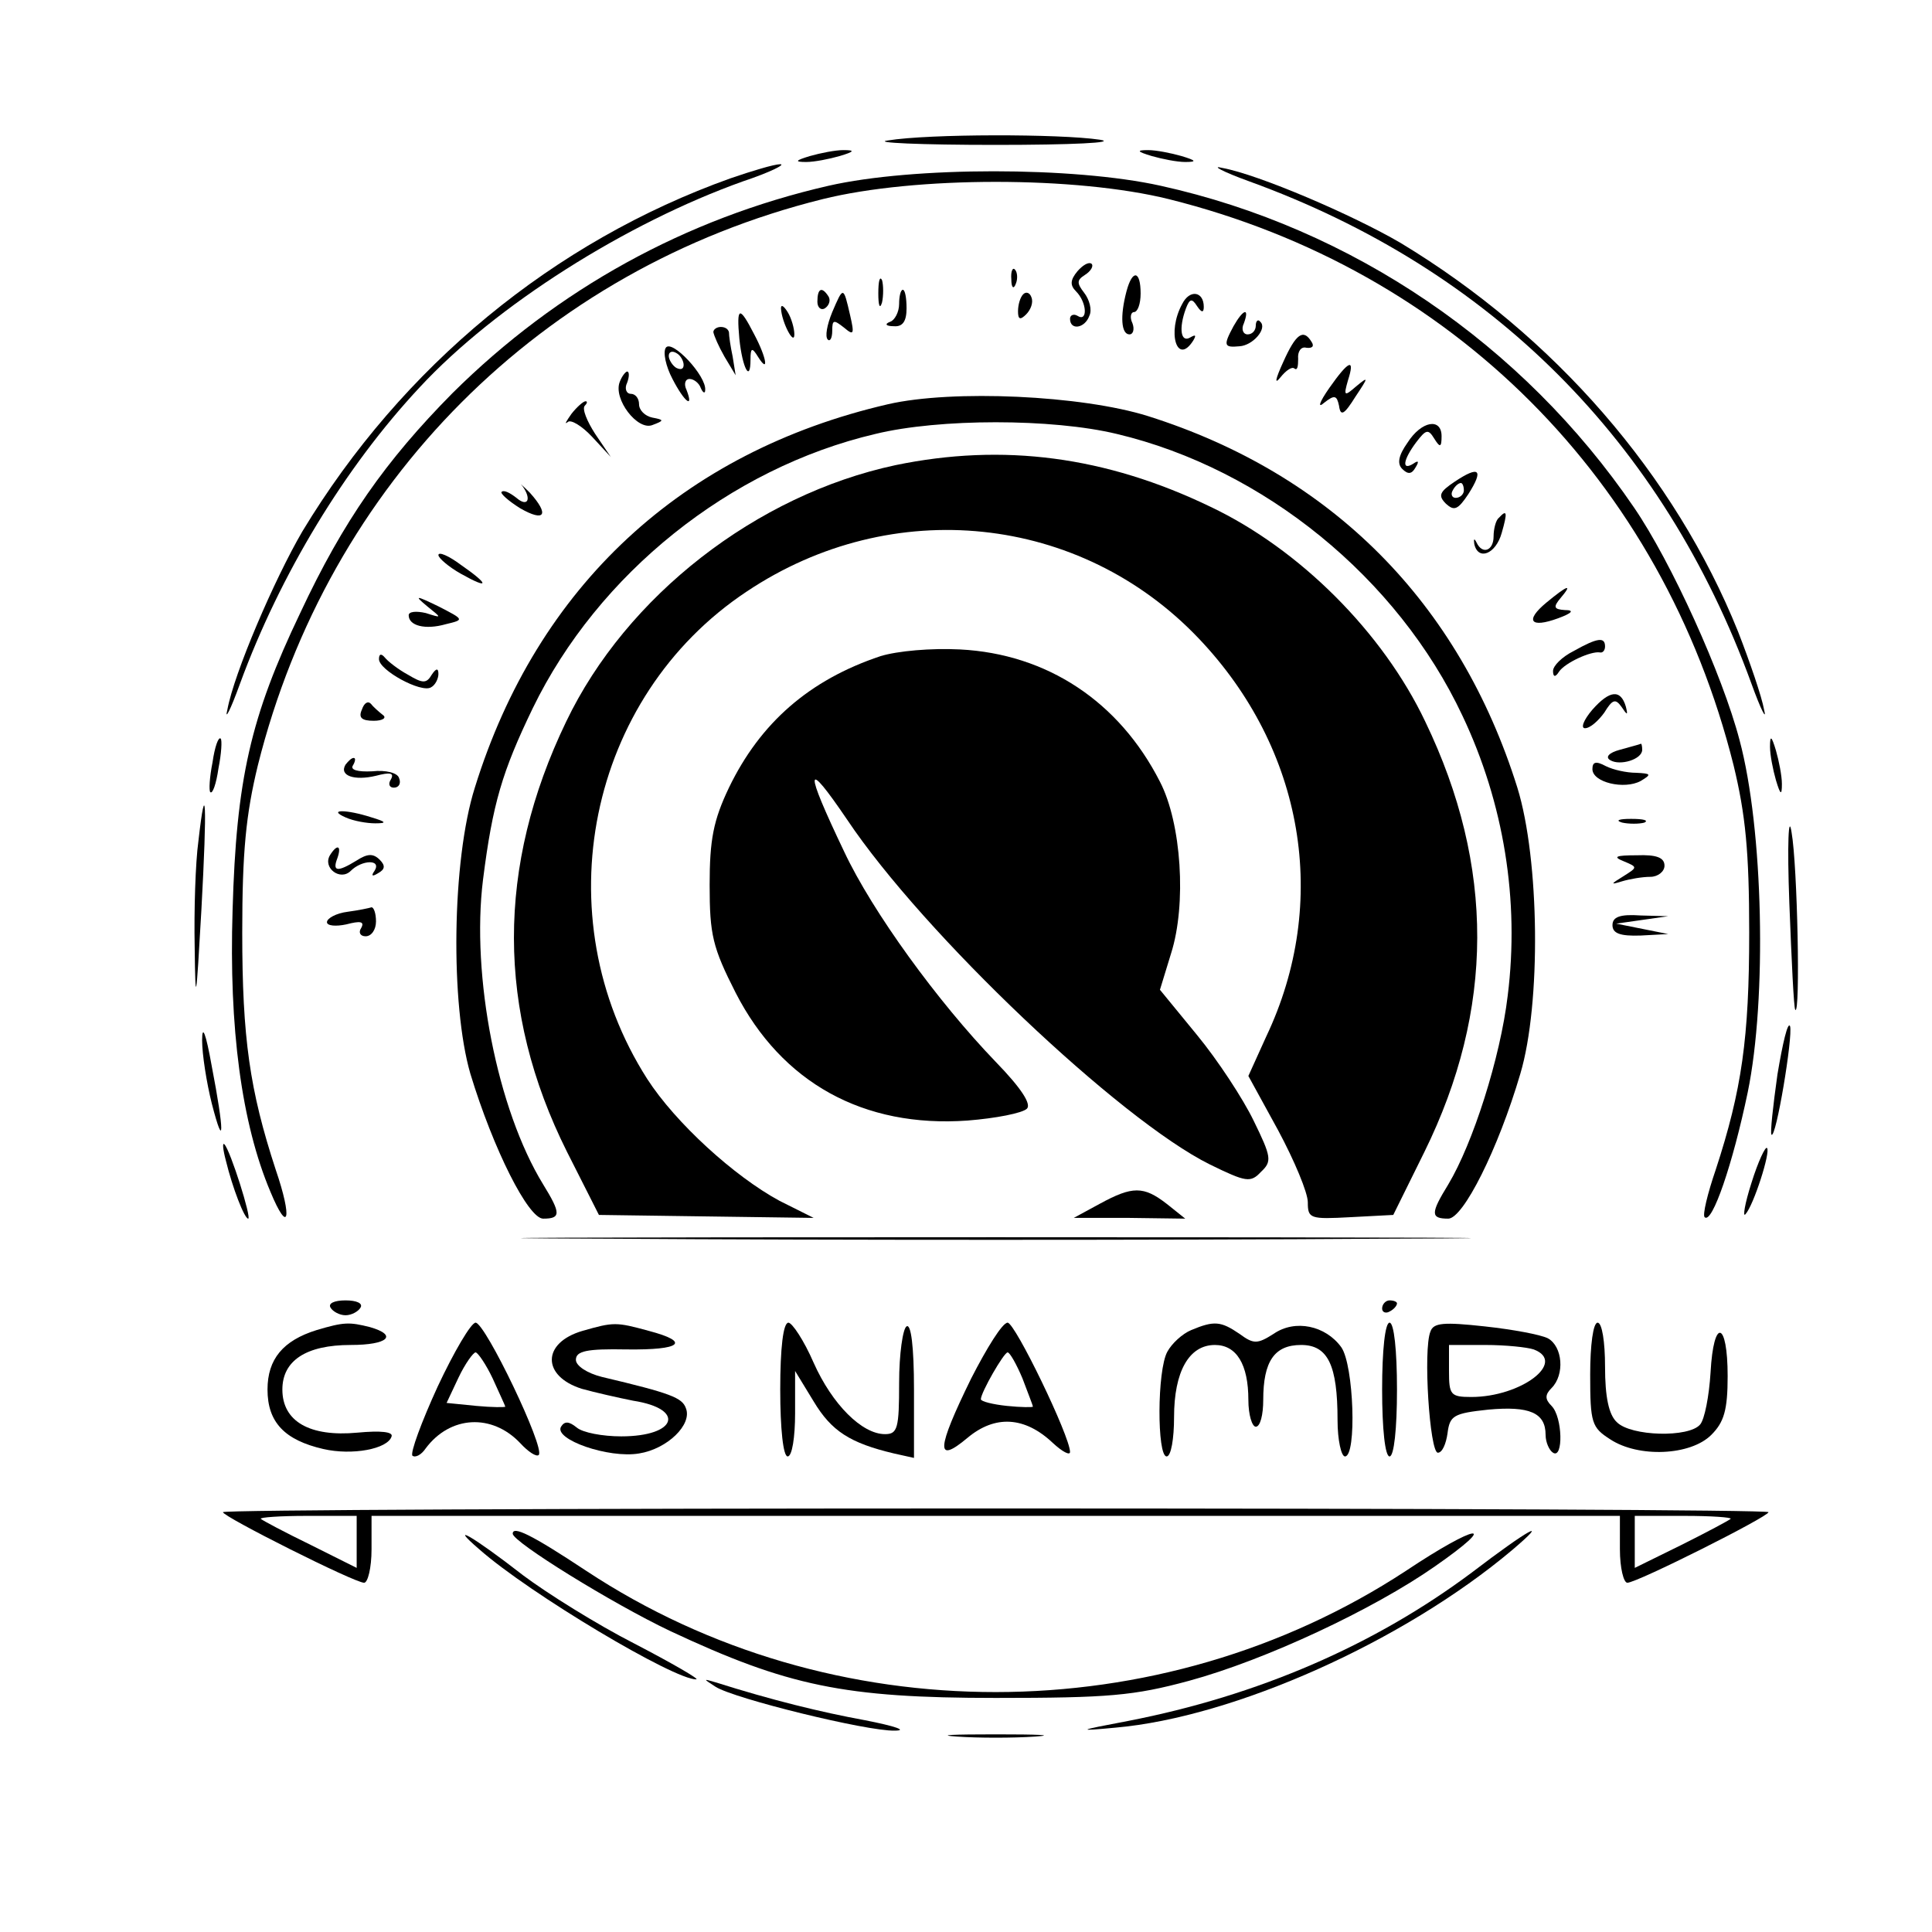
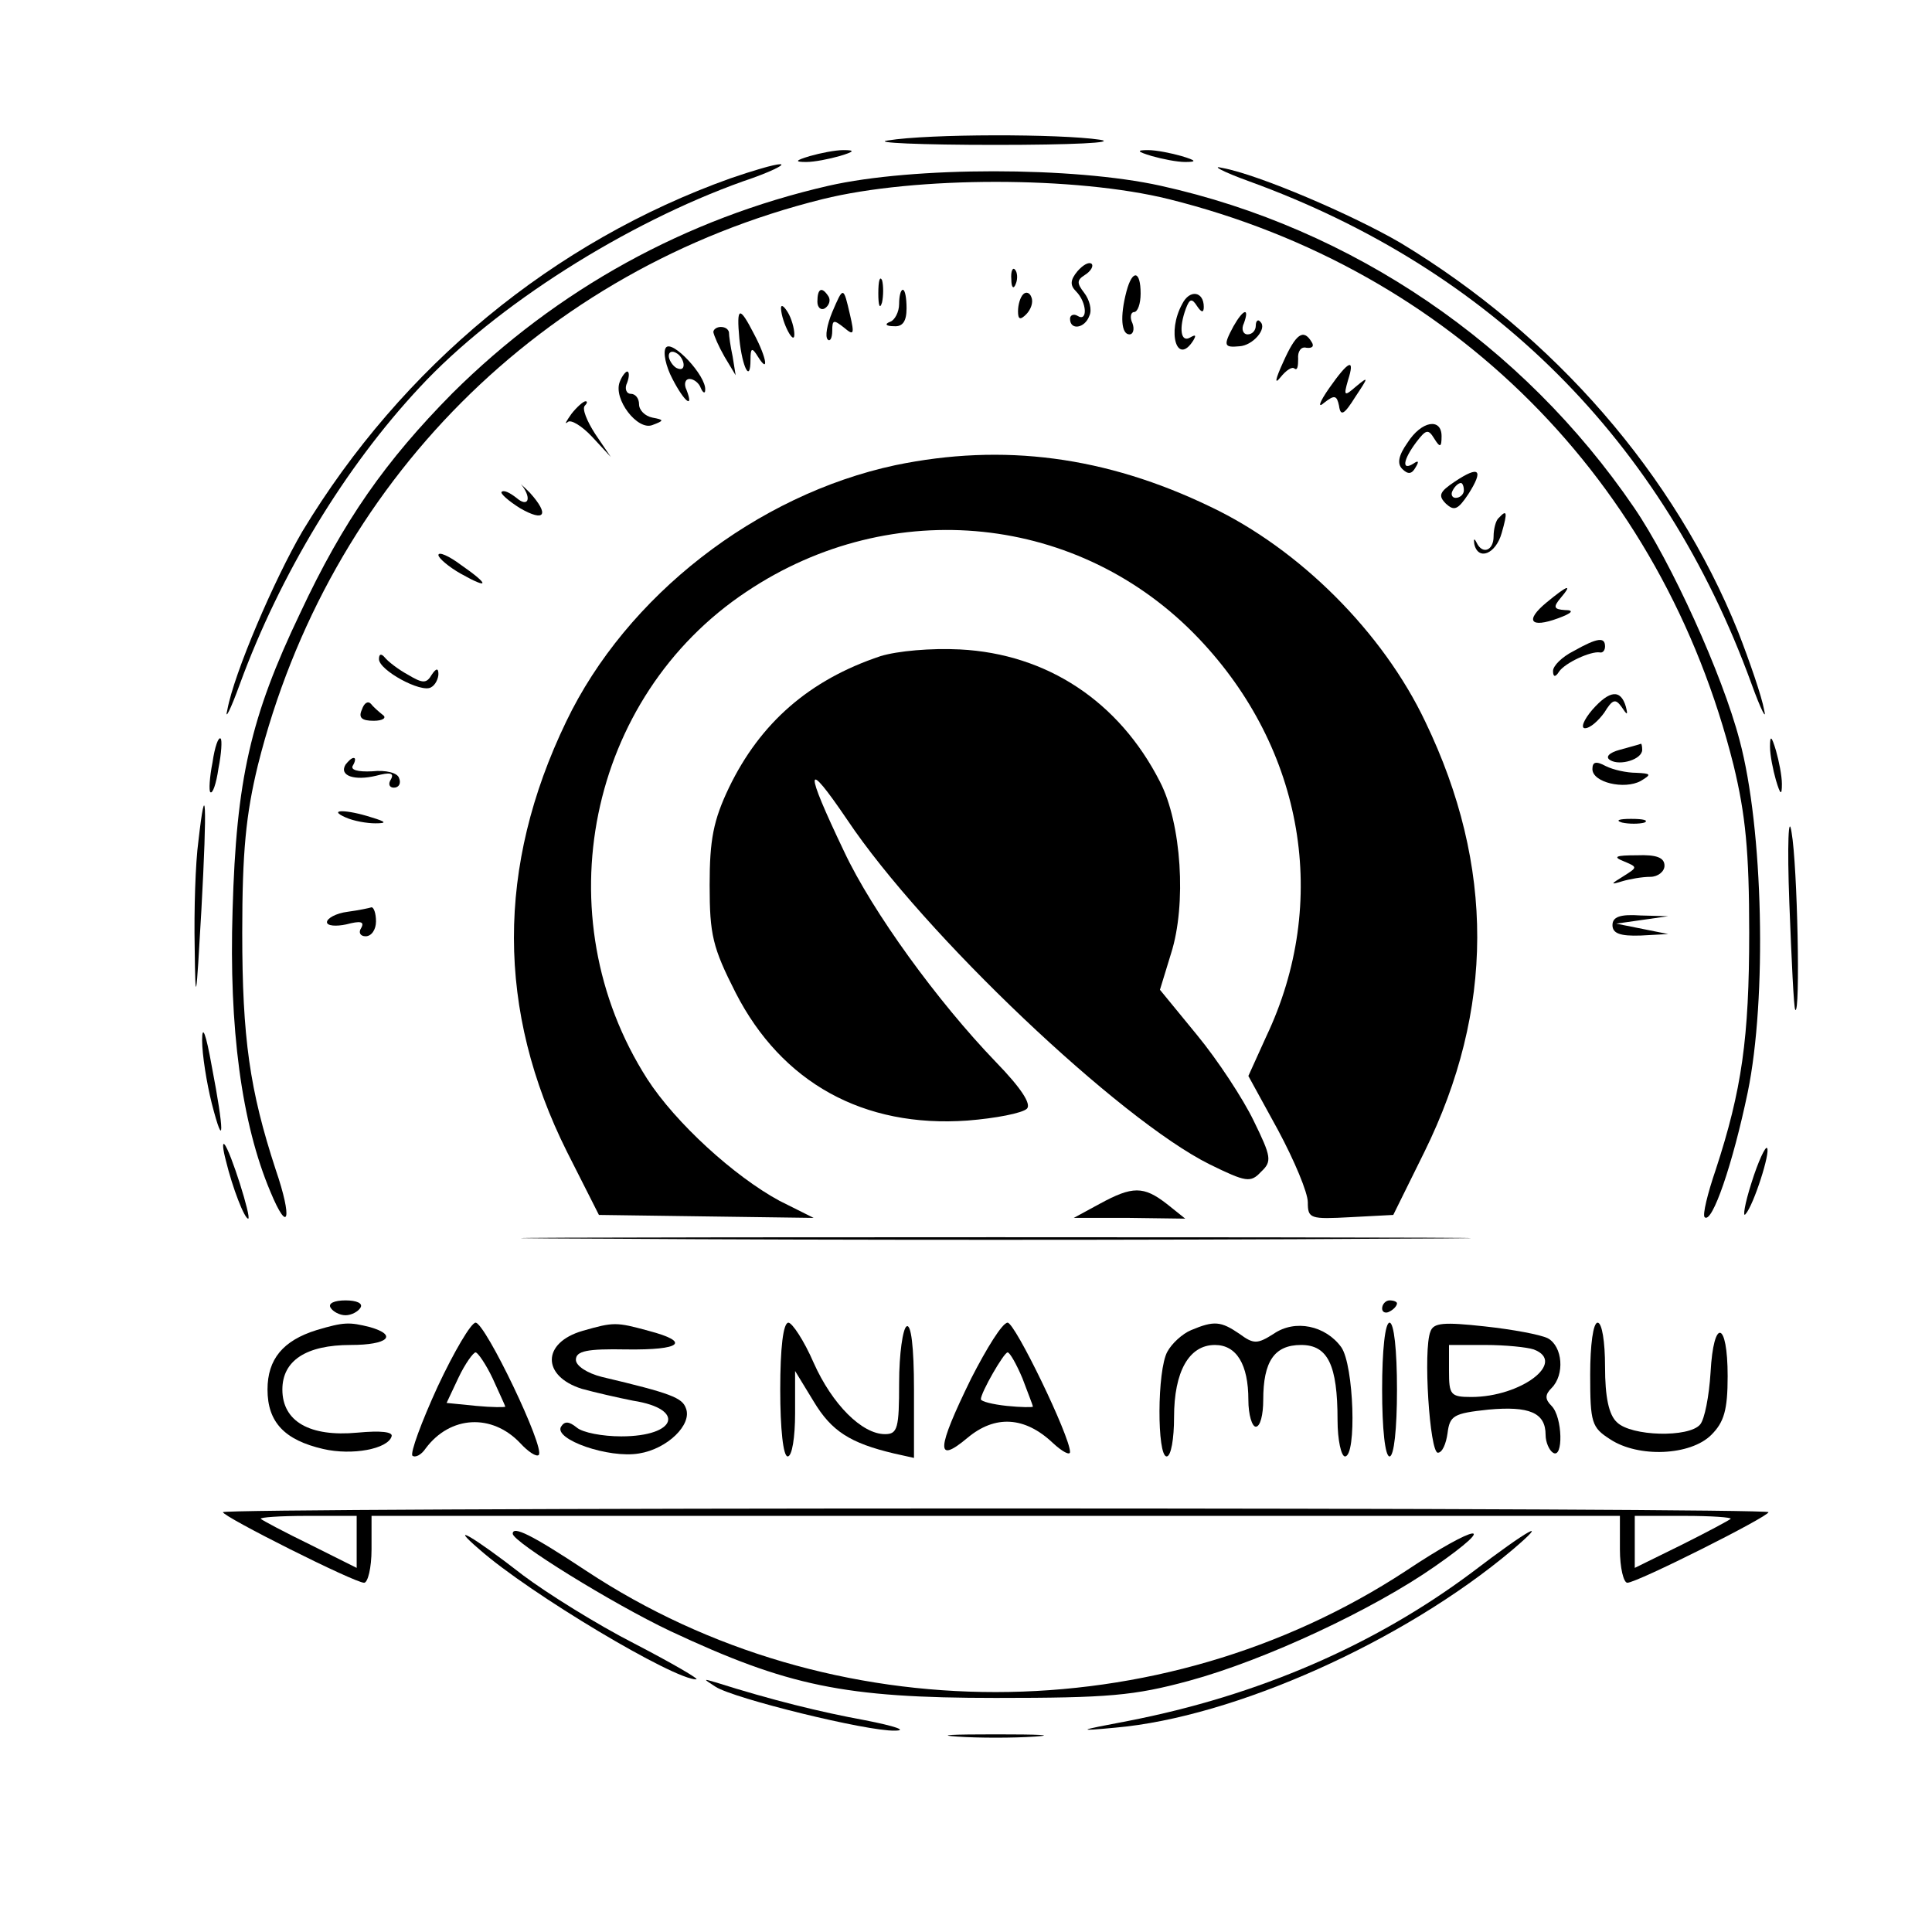
<svg xmlns="http://www.w3.org/2000/svg" version="1.0" width="260pt" height="260pt" viewBox="0 0 260 260" preserveAspectRatio="xMidYMid meet">
  <g transform="translate(0,260) scale(0.1,-0.1)" fill="#000000" stroke="none">
    <path d="M1195 2411 c-22 -3 43 -6 145 -6 102 0 165 3 140 7 -54 8 -230 8 -285 -1z" />
    <path d="M1090 2390 c-20 -6 -21 -8 -5 -8 11 0 31 4 45 8 20 6 21 8 5 8 -11 0 -31 -4 -45 -8z" />
    <path d="M1550 2390 c14 -4 34 -8 45 -8 16 0 15 2 -5 8 -14 4 -34 8 -45 8 -16 0 -15 -2 5 -8z" />
    <path d="M983 2360 c-238 -85 -442 -253 -576 -475 -38 -65 -92 -191 -101 -240 -4 -16 4 -1 17 35 54 147 141 291 242 399 102 110 278 221 435 277 36 12 58 23 50 23 -8 0 -38 -9 -67 -19z" />
    <path d="M1681 2356 c325 -118 557 -349 676 -676 13 -36 21 -51 17 -35 -3 17 -19 64 -35 105 -85 211 -247 398 -454 523 -65 38 -191 92 -240 101 -16 4 0 -5 36 -18z" />
    <path d="M1115 2350 c-192 -44 -365 -139 -506 -279 -90 -91 -147 -172 -205 -296 -67 -140 -86 -224 -91 -400 -5 -158 12 -287 51 -379 24 -58 30 -37 7 30 -35 107 -45 177 -45 319 0 109 5 159 21 225 95 380 382 668 760 762 125 31 341 31 466 0 381 -95 664 -378 760 -762 16 -66 21 -116 21 -225 0 -142 -10 -212 -45 -319 -11 -32 -18 -61 -15 -64 10 -10 38 72 58 168 26 126 21 355 -11 474 -23 88 -92 240 -142 313 -150 220 -379 376 -637 433 -117 26 -333 26 -447 0z" />
    <path d="M1450 2235 c-10 -12 -10 -19 -2 -27 15 -15 16 -42 2 -33 -5 3 -10 1 -10 -4 0 -16 20 -13 26 4 4 8 0 22 -7 31 -10 13 -10 17 1 24 8 5 12 12 9 15 -4 3 -12 -2 -19 -10z" />
-     <path d="M1361 2224 c0 -11 3 -14 6 -6 3 7 2 16 -1 19 -3 4 -6 -2 -5 -13z" />
+     <path d="M1361 2224 c0 -11 3 -14 6 -6 3 7 2 16 -1 19 -3 4 -6 -2 -5 -13" />
    <path d="M1182 2205 c0 -16 2 -22 5 -12 2 9 2 23 0 30 -3 6 -5 -1 -5 -18z" />
    <path d="M1516 2208 c-9 -34 -7 -58 4 -58 5 0 7 7 4 15 -4 8 -2 15 2 15 5 0 9 11 9 25 0 31 -11 33 -19 3z" />
    <path d="M1100 2194 c0 -8 5 -12 10 -9 6 4 8 11 5 16 -9 14 -15 11 -15 -7z" />
    <path d="M1120 2180 c-7 -17 -10 -33 -6 -37 3 -3 6 2 6 12 0 15 2 15 16 4 13 -11 14 -9 8 17 -9 39 -9 39 -24 4z" />
    <path d="M1210 2191 c0 -11 -6 -22 -12 -24 -8 -3 -6 -6 5 -6 12 -1 17 7 17 24 0 14 -2 25 -5 25 -3 0 -5 -9 -5 -19z" />
    <path d="M1377 2204 c-4 -4 -7 -14 -7 -23 0 -11 3 -12 11 -4 6 6 10 16 7 23 -2 6 -7 8 -11 4z" />
    <path d="M1591 2191 c-21 -38 -7 -84 15 -49 4 7 3 8 -4 4 -13 -8 -16 12 -6 39 5 13 8 14 15 3 6 -9 9 -9 9 -1 0 21 -19 24 -29 4z" />
    <path d="M1051 2185 c1 -19 18 -51 18 -35 0 8 -4 22 -9 30 -5 8 -9 11 -9 5z" />
    <path d="M995 2144 c4 -39 15 -60 15 -28 0 16 2 17 10 4 15 -24 12 -2 -5 30 -20 39 -24 38 -20 -6z" />
    <path d="M1660 2161 c-14 -26 -13 -29 8 -27 18 1 38 24 28 33 -3 4 -6 1 -6 -5 0 -7 -5 -12 -11 -12 -6 0 -9 7 -5 15 8 22 -1 19 -14 -4z" />
    <path d="M960 2153 c1 -5 7 -19 15 -33 l15 -25 -4 25 c-3 14 -5 28 -5 33 -1 4 -5 7 -11 7 -5 0 -10 -3 -10 -7z" />
    <path d="M1727 2113 c-11 -24 -12 -31 -4 -21 8 10 16 15 19 12 4 -3 5 3 5 13 -1 10 4 17 11 15 8 -1 11 2 7 8 -11 18 -21 11 -38 -27z" />
    <path d="M896 2132 c-4 -6 0 -25 9 -42 16 -31 29 -41 19 -15 -4 8 -2 15 4 15 6 0 13 -6 15 -12 3 -7 6 -8 6 -3 2 19 -45 69 -53 57z m24 -23 c0 -6 -4 -7 -10 -4 -5 3 -10 11 -10 16 0 6 5 7 10 4 6 -3 10 -11 10 -16z" />
    <path d="M1789 2078 c-14 -20 -16 -28 -7 -20 14 11 17 10 20 -4 2 -15 7 -12 22 12 18 27 18 28 1 14 -16 -14 -17 -13 -11 8 10 31 1 27 -25 -10z" />
    <path d="M834 2086 c-9 -23 24 -66 44 -58 16 6 16 7 0 10 -10 2 -18 10 -18 18 0 8 -5 14 -11 14 -6 0 -9 7 -5 15 3 8 3 15 0 15 -2 0 -7 -6 -10 -14z" />
-     <path d="M1195 2056 c-277 -64 -472 -245 -556 -516 -31 -98 -33 -292 -6 -385 31 -102 78 -195 98 -195 24 0 24 7 0 46 -62 101 -97 281 -81 410 13 103 26 146 67 231 88 181 265 323 461 369 86 21 238 21 325 0 198 -47 378 -194 465 -379 56 -118 77 -249 61 -377 -10 -84 -47 -199 -80 -254 -24 -39 -24 -46 0 -46 20 0 67 93 97 195 28 94 26 288 -4 385 -78 249 -250 422 -497 500 -89 28 -263 36 -350 16z" />
    <path d="M769 2043 c-7 -10 -10 -15 -5 -11 4 4 19 -5 33 -20 l25 -27 -21 31 c-11 17 -18 34 -14 38 3 3 4 6 1 6 -3 0 -12 -8 -19 -17z" />
    <path d="M1894 2004 c-12 -17 -14 -28 -7 -35 8 -8 13 -7 18 2 5 8 4 10 -3 5 -16 -10 -14 5 4 29 13 17 16 18 24 5 8 -13 10 -12 10 3 0 25 -27 21 -46 -9z" />
    <path d="M1205 1974 c-187 -40 -362 -176 -443 -345 -94 -195 -94 -389 1 -579 l43 -85 144 -2 145 -2 -46 23 c-61 33 -140 105 -178 164 -140 219 -80 514 134 656 196 131 449 104 608 -63 142 -149 177 -355 91 -536 l-24 -53 40 -73 c22 -41 40 -84 40 -97 0 -22 3 -23 58 -20 l57 3 42 85 c94 191 95 384 1 579 -57 120 -169 232 -289 289 -141 68 -279 86 -424 56z" />
    <path d="M1958 1952 c-21 -14 -23 -19 -12 -30 11 -10 16 -8 30 13 21 33 15 39 -18 17z m12 -12 c0 -5 -5 -10 -11 -10 -5 0 -7 5 -4 10 3 6 8 10 11 10 2 0 4 -4 4 -10z" />
    <path d="M703 1946 c13 -18 7 -29 -8 -16 -9 7 -17 11 -20 8 -2 -2 9 -12 25 -22 33 -19 40 -9 13 21 -10 10 -15 14 -10 9z" />
    <path d="M2017 1903 c-4 -3 -7 -15 -7 -25 0 -19 -15 -25 -23 -8 -3 6 -4 5 -3 -2 5 -23 29 -14 37 15 8 28 7 32 -4 20z" />
    <path d="M590 1853 c0 -4 14 -16 30 -25 39 -22 39 -15 0 12 -16 12 -30 18 -30 13z" />
    <path d="M2081 1789 c-29 -24 -22 -35 16 -21 19 7 22 11 9 11 -15 1 -16 4 -6 16 17 20 10 18 -19 -6z" />
-     <path d="M575 1784 c20 -16 20 -16 -2 -9 -13 3 -23 2 -23 -3 0 -14 22 -20 50 -12 25 6 25 6 -10 24 -31 15 -33 15 -15 0z" />
    <path d="M2118 1724 c-16 -8 -28 -20 -28 -27 0 -8 3 -9 8 -1 8 12 43 28 55 26 4 -1 7 3 7 8 0 13 -10 12 -42 -6z" />
    <path d="M1185 1717 c-96 -32 -162 -90 -204 -177 -21 -44 -26 -70 -26 -131 0 -67 4 -84 35 -145 62 -121 172 -182 312 -172 38 3 74 10 80 16 6 6 -7 27 -42 63 -78 81 -166 202 -204 283 -54 113 -53 127 4 43 103 -154 367 -404 488 -464 49 -24 55 -25 69 -10 15 14 14 20 -10 69 -14 29 -48 81 -76 115 l-50 61 15 49 c21 66 14 175 -15 231 -55 108 -152 172 -269 178 -39 2 -84 -2 -107 -9z" />
    <path d="M510 1713 c0 -15 57 -46 70 -38 6 3 10 12 10 18 0 8 -3 8 -9 -1 -7 -12 -12 -12 -32 0 -13 7 -27 18 -31 23 -5 6 -8 5 -8 -2z" />
    <path d="M2143 1645 c-12 -14 -16 -25 -10 -25 7 0 18 10 26 21 11 18 15 19 23 8 8 -12 9 -12 6 0 -7 24 -22 22 -45 -4z" />
    <path d="M487 1645 c-5 -11 0 -15 16 -15 12 0 18 4 12 8 -5 4 -13 11 -16 15 -4 4 -9 1 -12 -8z" />
    <path d="M286 1574 c-4 -20 -5 -38 -3 -40 3 -3 8 11 11 32 4 20 5 38 3 40 -3 3 -8 -11 -11 -32z" />
    <path d="M2382 1595 c0 -11 4 -31 8 -45 6 -20 8 -21 8 -5 0 11 -4 31 -8 45 -6 20 -8 21 -8 5z" />
    <path d="M2180 1591 c-15 -4 -20 -10 -13 -14 13 -8 43 1 43 14 0 5 -1 9 -2 8 -2 -1 -14 -4 -28 -8z" />
    <path d="M465 1571 c-9 -15 12 -22 41 -15 19 5 25 4 20 -5 -4 -6 -2 -11 4 -11 7 0 10 6 7 13 -2 7 -18 11 -36 9 -20 -1 -30 2 -26 8 3 5 4 10 1 10 -3 0 -7 -4 -11 -9z" />
    <path d="M2143 1565 c0 -18 43 -28 65 -16 15 9 14 10 -6 11 -13 0 -31 4 -41 9 -13 7 -18 6 -18 -4z" />
    <path d="M267 1468 c-4 -29 -6 -93 -5 -143 1 -80 2 -74 9 50 8 147 6 181 -4 93z" />
    <path d="M2408 1385 c3 -77 6 -142 8 -144 7 -8 3 194 -5 239 -4 26 -6 -15 -3 -95z" />
    <path d="M465 1500 c11 -5 29 -8 40 -8 16 0 15 2 -5 8 -34 11 -60 11 -35 0z" />
    <path d="M2183 1493 c9 -2 23 -2 30 0 6 3 -1 5 -18 5 -16 0 -22 -2 -12 -5z" />
-     <path d="M444 1449 c-10 -17 14 -35 28 -21 15 15 42 16 32 0 -5 -7 -3 -8 5 -3 9 5 10 10 2 18 -9 9 -17 8 -31 -1 -26 -16 -33 -15 -26 3 6 17 0 20 -10 4z" />
    <path d="M2185 1441 c19 -8 19 -8 0 -20 -18 -11 -18 -12 -2 -7 10 3 27 6 38 6 10 0 19 7 19 15 0 11 -11 15 -37 14 -29 0 -33 -2 -18 -8z" />
    <path d="M468 1373 c-16 -2 -28 -9 -28 -14 0 -5 12 -6 26 -3 19 5 25 4 20 -5 -4 -6 -1 -11 6 -11 8 0 14 9 14 20 0 11 -3 19 -6 19 -3 -1 -17 -4 -32 -6z" />
    <path d="M2170 1355 c0 -11 10 -15 38 -14 l37 2 -35 7 -35 7 35 5 35 5 -37 1 c-28 2 -38 -2 -38 -13z" />
    <path d="M272 1200 c0 -19 6 -57 13 -85 17 -66 17 -38 0 50 -8 45 -13 57 -13 35z" />
-     <path d="M2392 1154 c-6 -43 -10 -79 -8 -81 6 -6 29 132 25 146 -3 7 -10 -23 -17 -65z" />
    <path d="M304 1038 c9 -37 25 -78 30 -78 5 0 -24 92 -32 100 -3 3 -2 -7 2 -22z" />
    <path d="M2357 1008 c-9 -28 -12 -47 -8 -42 11 12 34 84 29 89 -2 3 -12 -18 -21 -47z" />
    <path d="M1480 980 l-35 -19 75 0 75 -1 -25 20 c-31 24 -46 24 -90 0z" />
    <path d="M823 933 c284 -2 750 -2 1035 0 284 1 51 2 -518 2 -569 0 -802 -1 -517 -2z" />
    <path d="M445 840 c3 -5 12 -10 20 -10 8 0 17 5 20 10 4 6 -5 10 -20 10 -15 0 -24 -4 -20 -10z" />
    <path d="M1860 839 c0 -5 5 -7 10 -4 6 3 10 8 10 11 0 2 -4 4 -10 4 -5 0 -10 -5 -10 -11z" />
    <path d="M426 810 c-45 -14 -66 -39 -66 -80 0 -44 23 -68 75 -80 39 -9 87 0 92 17 2 6 -14 8 -46 5 -64 -6 -101 15 -101 58 0 39 32 60 92 60 50 0 64 13 26 24 -28 7 -35 7 -72 -4z" />
    <path d="M589 734 c-22 -48 -37 -89 -34 -93 4 -3 12 1 18 10 33 44 89 47 127 7 11 -12 22 -19 25 -16 9 9 -72 178 -85 178 -6 0 -29 -39 -51 -86z m74 11 c9 -20 17 -37 17 -38 0 -1 -18 -1 -39 1 l-40 4 16 34 c9 19 20 34 23 34 3 0 14 -16 23 -35z" />
    <path d="M784 809 c-55 -16 -55 -61 -1 -78 18 -5 49 -12 69 -16 71 -11 59 -48 -16 -48 -25 0 -52 5 -60 12 -10 8 -16 9 -21 1 -10 -17 64 -43 105 -36 38 6 72 39 63 61 -5 14 -20 20 -113 42 -20 5 -35 15 -35 23 0 12 15 15 68 14 74 -1 87 10 30 25 -44 12 -47 12 -89 0z" />
    <path d="M1050 730 c0 -53 4 -90 10 -90 6 0 10 26 10 58 l0 57 25 -41 c24 -40 49 -56 108 -70 l27 -6 0 92 c0 58 -4 89 -10 85 -5 -3 -10 -37 -10 -76 0 -61 -2 -69 -19 -69 -31 0 -71 40 -96 96 -13 30 -29 54 -34 54 -7 0 -11 -34 -11 -90z" />
    <path d="M1307 745 c-47 -96 -48 -116 -5 -80 37 31 77 29 115 -7 13 -12 23 -17 23 -12 0 21 -74 174 -84 174 -7 0 -28 -34 -49 -75z m69 0 c7 -19 14 -36 14 -38 0 -1 -16 -1 -35 1 -19 2 -35 6 -35 9 0 9 31 63 36 63 3 0 12 -16 20 -35z" />
    <path d="M1603 810 c-12 -5 -26 -18 -32 -29 -14 -25 -14 -141 -1 -141 6 0 10 24 10 53 0 61 20 97 55 97 29 0 45 -26 45 -74 0 -20 5 -36 10 -36 6 0 10 16 10 36 0 52 15 74 51 74 36 0 49 -27 49 -101 0 -27 5 -49 10 -49 16 0 12 123 -5 147 -21 29 -62 38 -91 18 -22 -14 -27 -14 -46 0 -25 17 -34 18 -65 5z" />
    <path d="M1860 730 c0 -53 4 -90 10 -90 6 0 10 37 10 90 0 53 -4 90 -10 90 -6 0 -10 -37 -10 -90z" />
    <path d="M1925 808 c-10 -24 -1 -163 10 -163 6 0 11 12 13 26 3 24 8 27 55 32 55 5 77 -4 77 -34 0 -10 5 -21 10 -24 14 -9 13 48 -2 63 -9 9 -9 15 0 24 18 18 15 56 -5 67 -10 5 -48 12 -85 16 -55 6 -69 5 -73 -7z m139 -24 c45 -17 -17 -64 -84 -64 -28 0 -30 3 -30 35 l0 35 49 0 c27 0 56 -3 65 -6z" />
    <path d="M2140 750 c0 -65 2 -71 27 -87 38 -25 108 -22 136 6 17 17 22 33 22 79 0 75 -19 79 -23 5 -2 -32 -8 -63 -14 -70 -15 -18 -93 -16 -112 3 -11 10 -16 34 -16 75 0 33 -4 59 -10 59 -6 0 -10 -30 -10 -70z" />
    <path d="M300 565 c0 -6 177 -95 190 -95 5 0 10 20 10 45 l0 45 840 0 840 0 0 -45 c0 -25 5 -45 10 -45 13 0 190 89 190 95 0 3 -468 5 -1040 5 -572 0 -1040 -2 -1040 -5z m180 -40 l0 -35 -62 31 c-35 17 -65 33 -67 35 -2 2 26 4 62 4 l67 0 0 -35z m1849 31 c-2 -2 -32 -18 -66 -35 l-63 -31 0 35 0 35 67 0 c36 0 64 -2 62 -4z" />
    <path d="M645 515 c68 -60 263 -176 292 -175 5 0 -33 22 -83 48 -51 26 -118 68 -150 92 -68 53 -102 72 -59 35z" />
    <path d="M690 536 c0 -11 134 -94 212 -131 158 -74 234 -90 438 -90 152 0 186 3 260 23 103 28 248 96 331 154 89 62 57 58 -39 -6 -331 -217 -773 -218 -1103 0 -74 49 -99 61 -99 50z" />
    <path d="M1981 484 c-131 -98 -288 -166 -463 -200 -69 -13 -70 -14 -17 -9 160 14 388 116 534 239 53 45 22 28 -54 -30z" />
    <path d="M963 330 c25 -16 204 -60 241 -59 18 0 1 6 -40 14 -60 11 -125 27 -201 51 -17 5 -17 5 0 -6z" />
    <path d="M1288 263 c28 -2 76 -2 105 0 28 2 5 3 -53 3 -58 0 -81 -1 -52 -3z" />
  </g>
</svg>